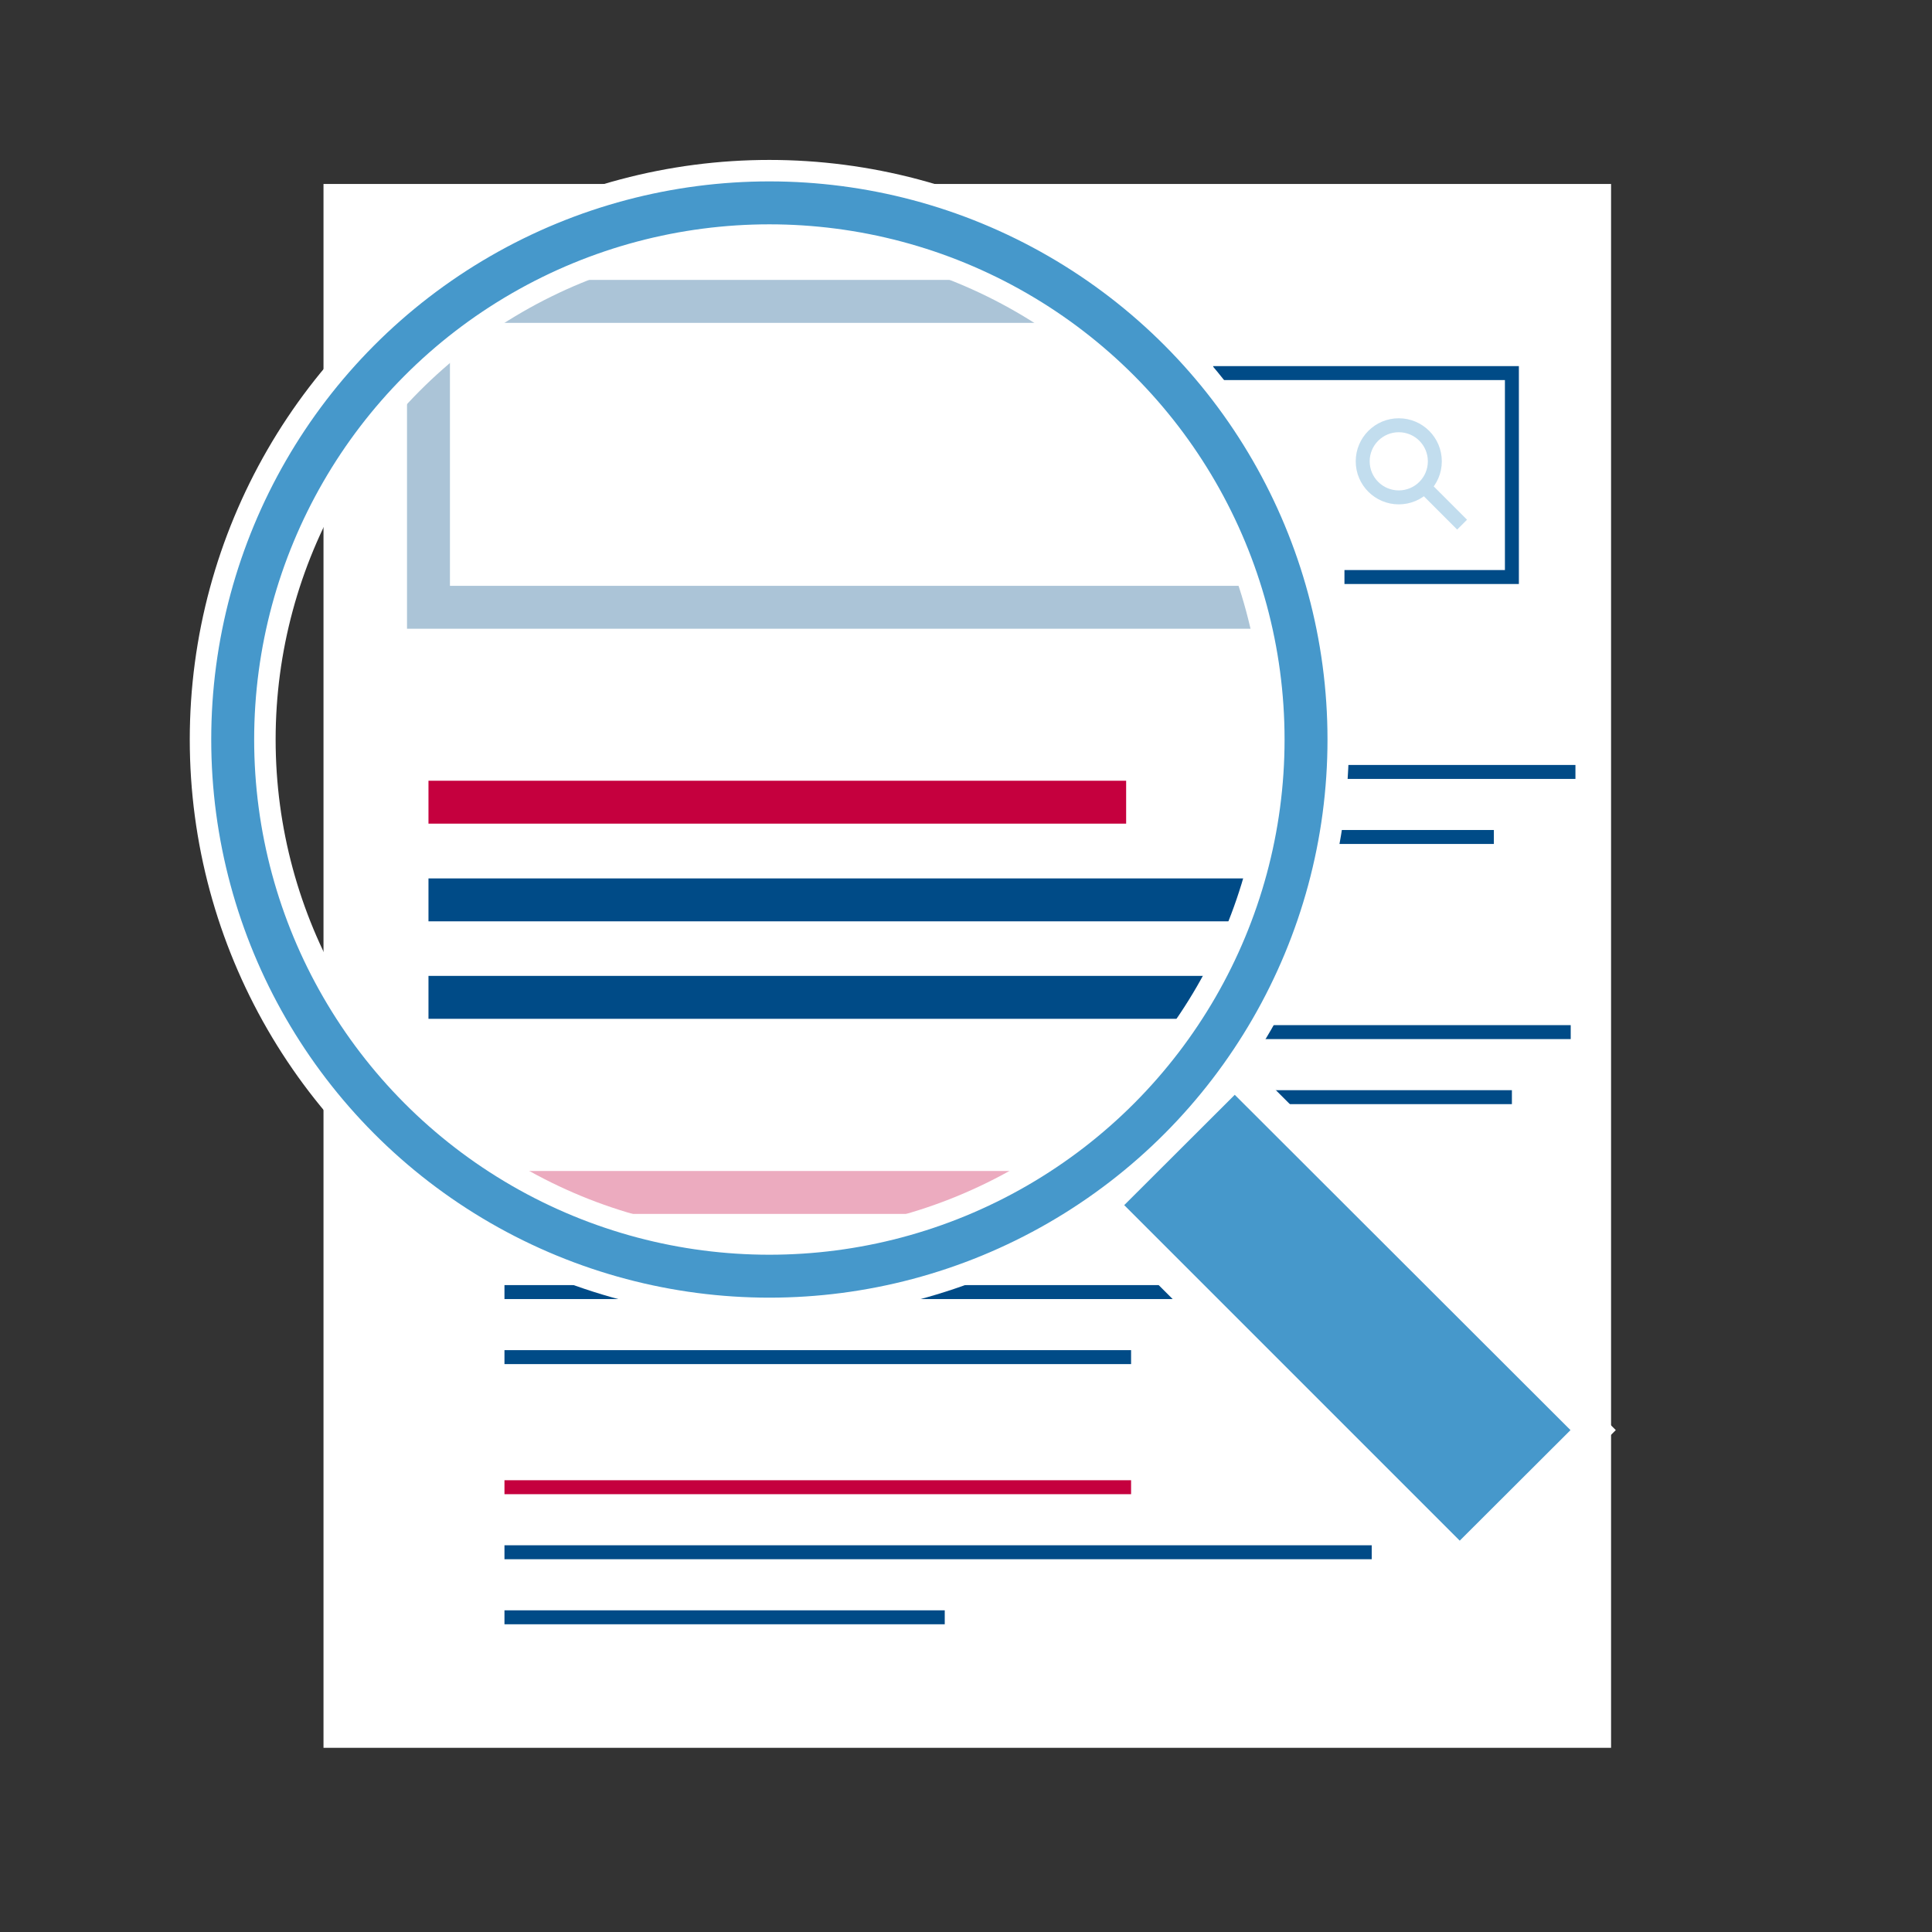
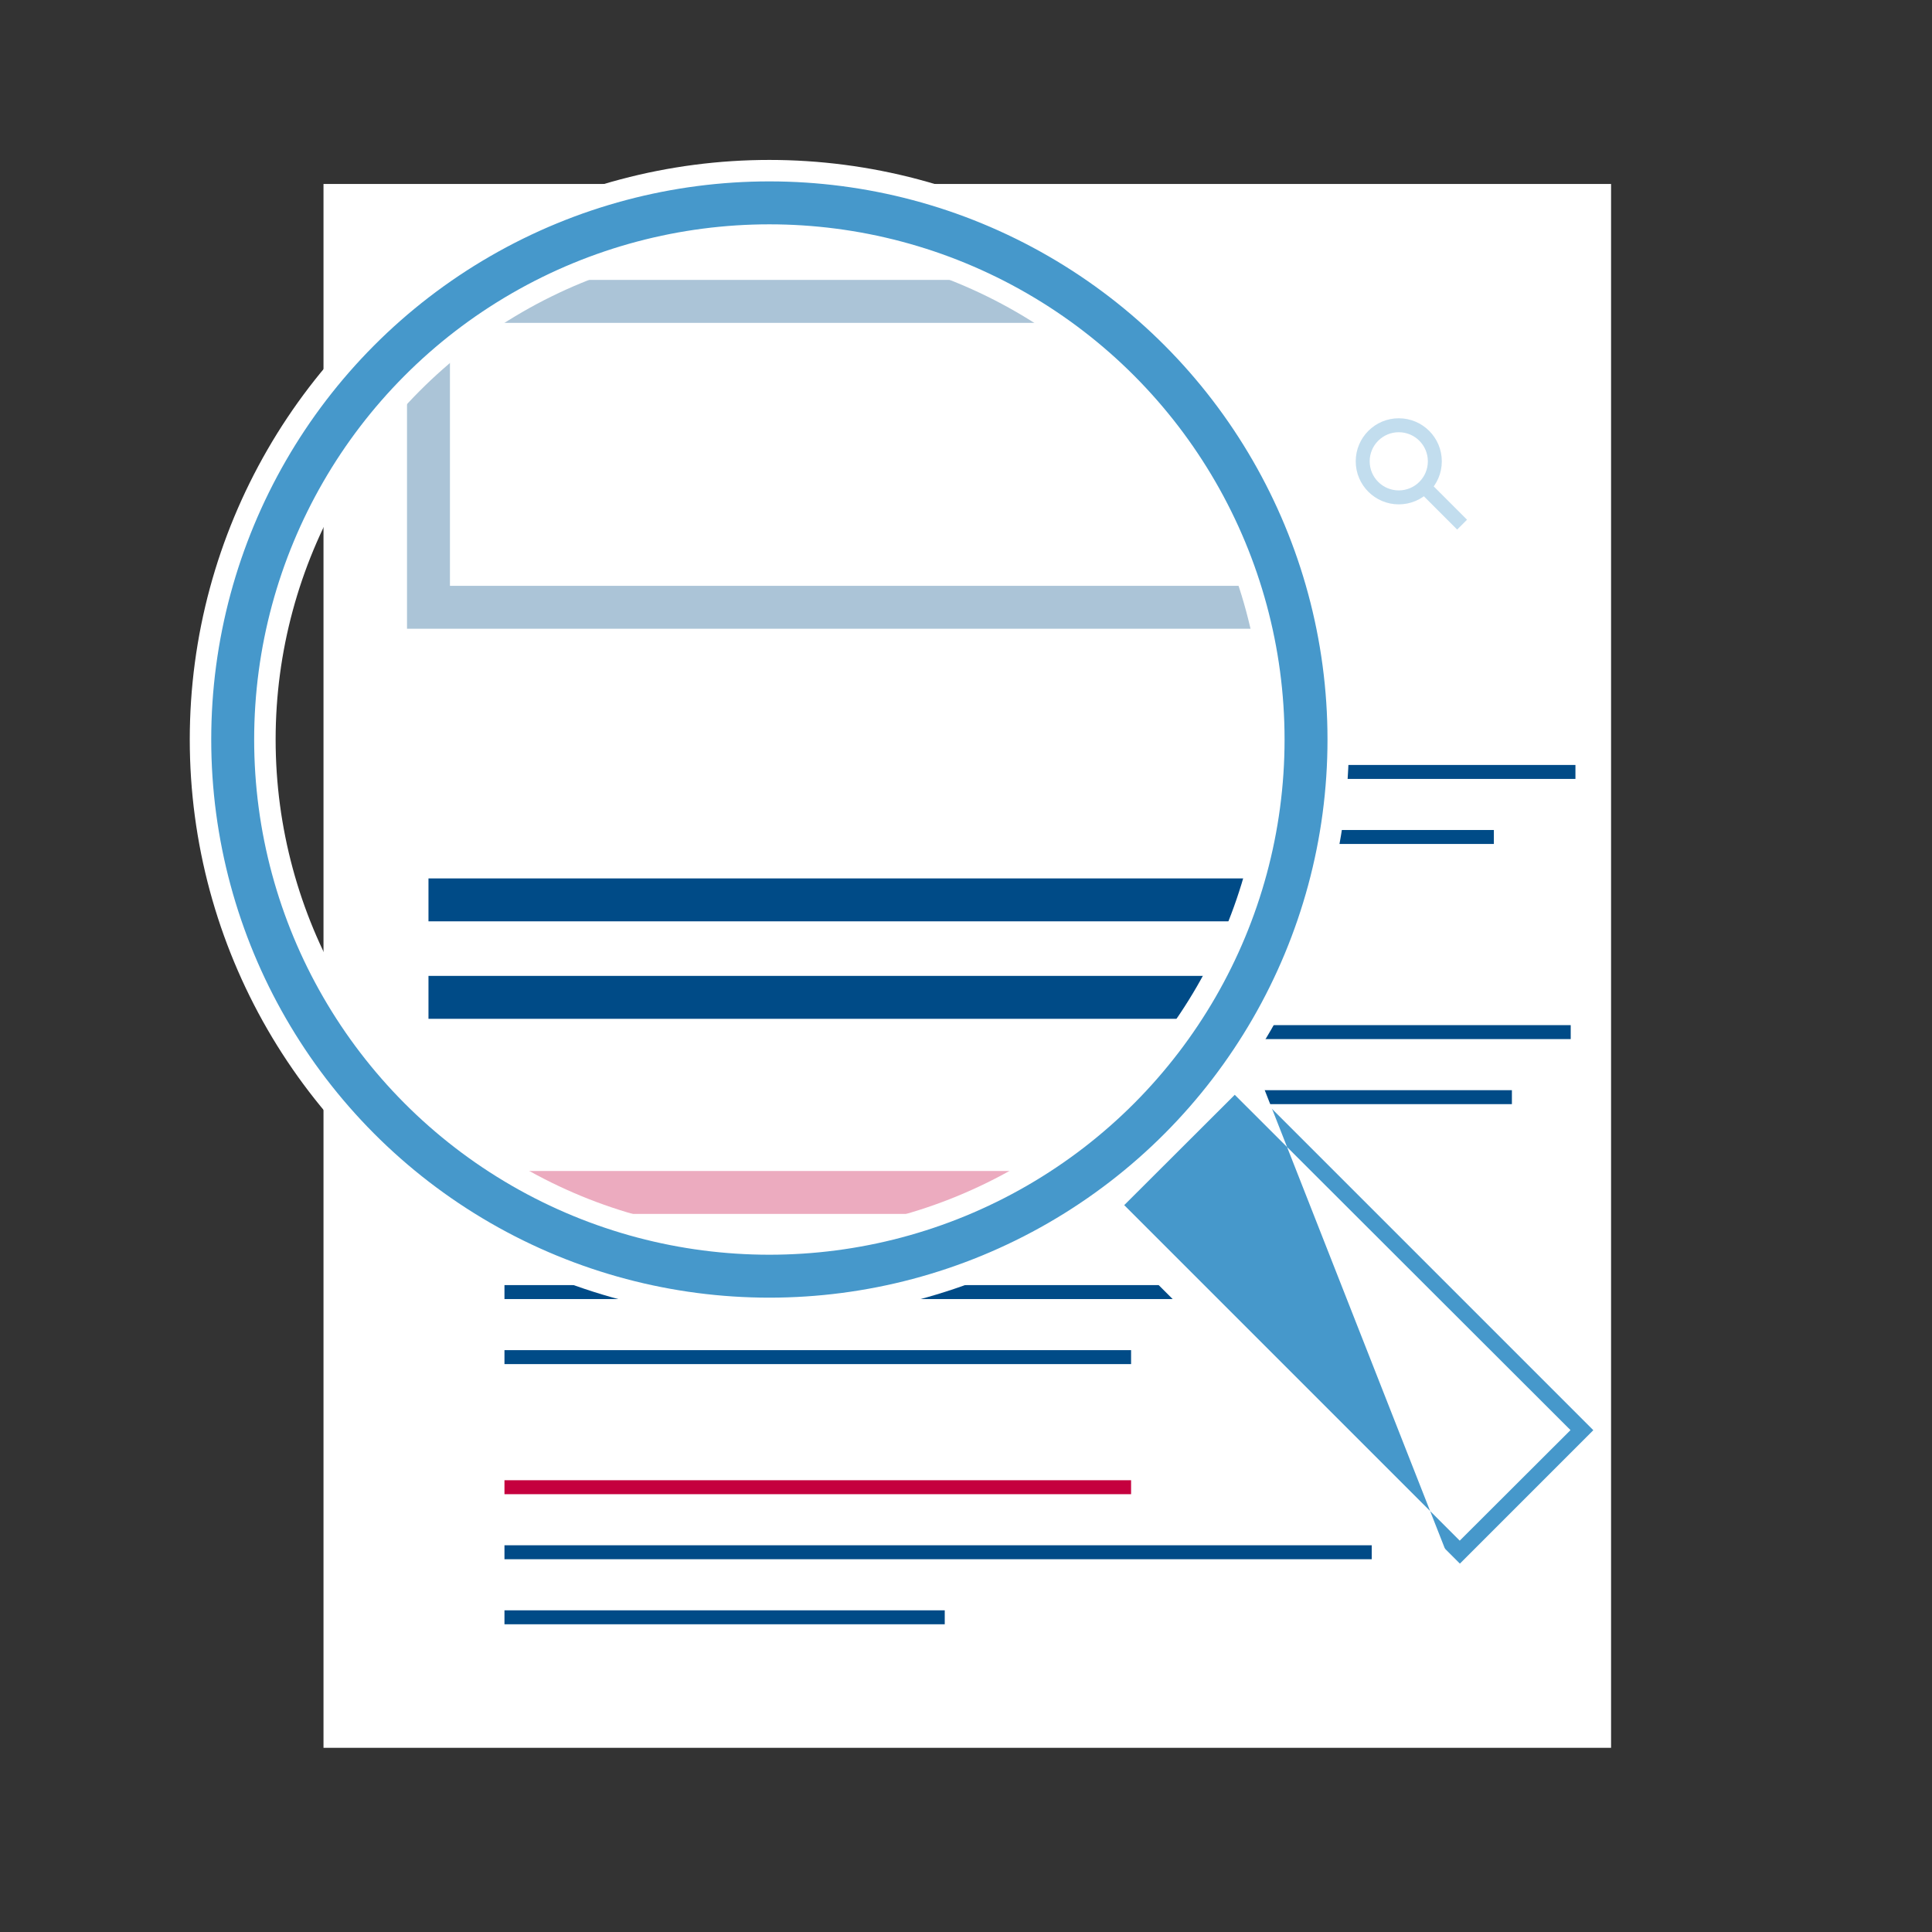
<svg xmlns="http://www.w3.org/2000/svg" id="Layer_1" data-name="Layer 1" viewBox="0 0 90 90">
  <rect x="0" y="0" width="90" height="90" fill="#333333" stroke="none" />
  <defs>
    <style>
      .cls-1, .cls-10, .cls-11, .cls-13, .cls-14, .cls-4, .cls-5, .cls-6, .cls-7, .cls-8, .cls-9 {
        fill: none;
      }

      .cls-2 {
        fill: #fff;
      }

      .cls-3 {
        clip-path: url(#clip-path);
      }

      .cls-4 {
        stroke: #abc4d7;
      }

      .cls-10, .cls-11, .cls-13, .cls-14, .cls-4, .cls-5, .cls-6, .cls-7, .cls-8, .cls-9 {
        stroke-miterlimit: 10;
      }

      .cls-13, .cls-4, .cls-5, .cls-6, .cls-7 {
        stroke-width: 2px;
      }

      .cls-10, .cls-5 {
        stroke: #c5003e;
      }

      .cls-6, .cls-8 {
        stroke: #004b87;
      }

      .cls-7 {
        stroke: #ecabbf;
      }

      .cls-10, .cls-14, .cls-8, .cls-9 {
        stroke-width: 0.65px;
      }

      .cls-11, .cls-9 {
        stroke: #fff;
      }

      .cls-11 {
        stroke-width: 4px;
      }

      .cls-12 {
        fill: #4698cb;
      }

      .cls-13 {
        stroke: #4698cb;
      }

      .cls-14 {
        stroke: #c2ddee;
      }
    </style>
    <clipPath id="clip-path">
      <circle class="cls-1" cx="35.84" cy="34.45" r="25" />
    </clipPath>
  </defs>
  <rect class="cls-2" x="15.07" y="8.57" width="59.98" height="72.85" />
  <g class="cls-3">
    <g>
      <polyline class="cls-4" points="79.18 28.29 19.96 28.29 19.96 14.04 79.18 14.04" />
-       <line class="cls-5" x1="19.96" y1="37.37" x2="52.46" y2="37.37" />
      <line class="cls-6" x1="19.96" y1="41.92" x2="76.74" y2="41.92" />
      <line class="cls-6" x1="19.96" y1="46.46" x2="81.57" y2="46.46" />
      <line class="cls-7" x1="19.96" y1="55.55" x2="59.53" y2="55.55" />
      <line class="cls-6" x1="19.96" y1="60.09" x2="74.95" y2="60.09" />
-       <line class="cls-6" x1="19.96" y1="64.63" x2="55.13" y2="64.63" />
    </g>
  </g>
-   <polyline class="cls-8" points="56.51 17.38 70.43 17.38 70.43 26.88 62.63 26.88" />
  <line class="cls-8" x1="60.79" y1="35.96" x2="73.39" y2="35.96" />
  <line class="cls-8" x1="56.8" y1="48.08" x2="73.17" y2="48.08" />
  <line class="cls-9" x1="23.5" y1="66.25" x2="44.01" y2="66.25" />
  <line class="cls-10" x1="23.5" y1="69.28" x2="52.69" y2="69.28" />
  <line class="cls-8" x1="23.5" y1="72.31" x2="63.9" y2="72.31" />
  <line class="cls-8" x1="23.5" y1="75.34" x2="44.01" y2="75.34" />
  <line class="cls-8" x1="23.5" y1="60.19" x2="63.9" y2="60.19" />
  <line class="cls-8" x1="23.5" y1="63.22" x2="52.69" y2="63.22" />
  <line class="cls-8" x1="69.59" y1="38.99" x2="60.43" y2="38.99" />
  <line class="cls-8" x1="70.43" y1="51.11" x2="54.48" y2="51.11" />
  <circle class="cls-11" cx="35.84" cy="34.45" r="25" />
  <g>
    <rect class="cls-12" x="58.37" y="49.58" width="8.79" height="23.61" transform="translate(-25.02 62.36) rotate(-45)" />
-     <path class="cls-2" d="M57.52,51,73.16,66.62,68,71.77,52.37,56.14,57.52,51m0-2.12-1.06,1.06-5.15,5.15-1.06,1.06,1.06,1.06L67,72.84,68,73.9l1.06-1.06,5.15-5.16,1.06-1.06-1.06-1.06L58.58,49.93l-1.06-1.06Z" />
+     <path class="cls-2" d="M57.52,51,73.16,66.62,68,71.77,52.37,56.14,57.52,51m0-2.12-1.06,1.06-5.15,5.15-1.06,1.06,1.06,1.06L67,72.84,68,73.9L58.58,49.93l-1.06-1.06Z" />
  </g>
  <circle class="cls-13" cx="35.84" cy="34.45" r="25" />
  <g>
    <circle class="cls-14" cx="65.16" cy="21.49" r="1.68" />
    <line class="cls-14" x1="66.4" y1="22.73" x2="68.11" y2="24.44" />
  </g>
</svg>